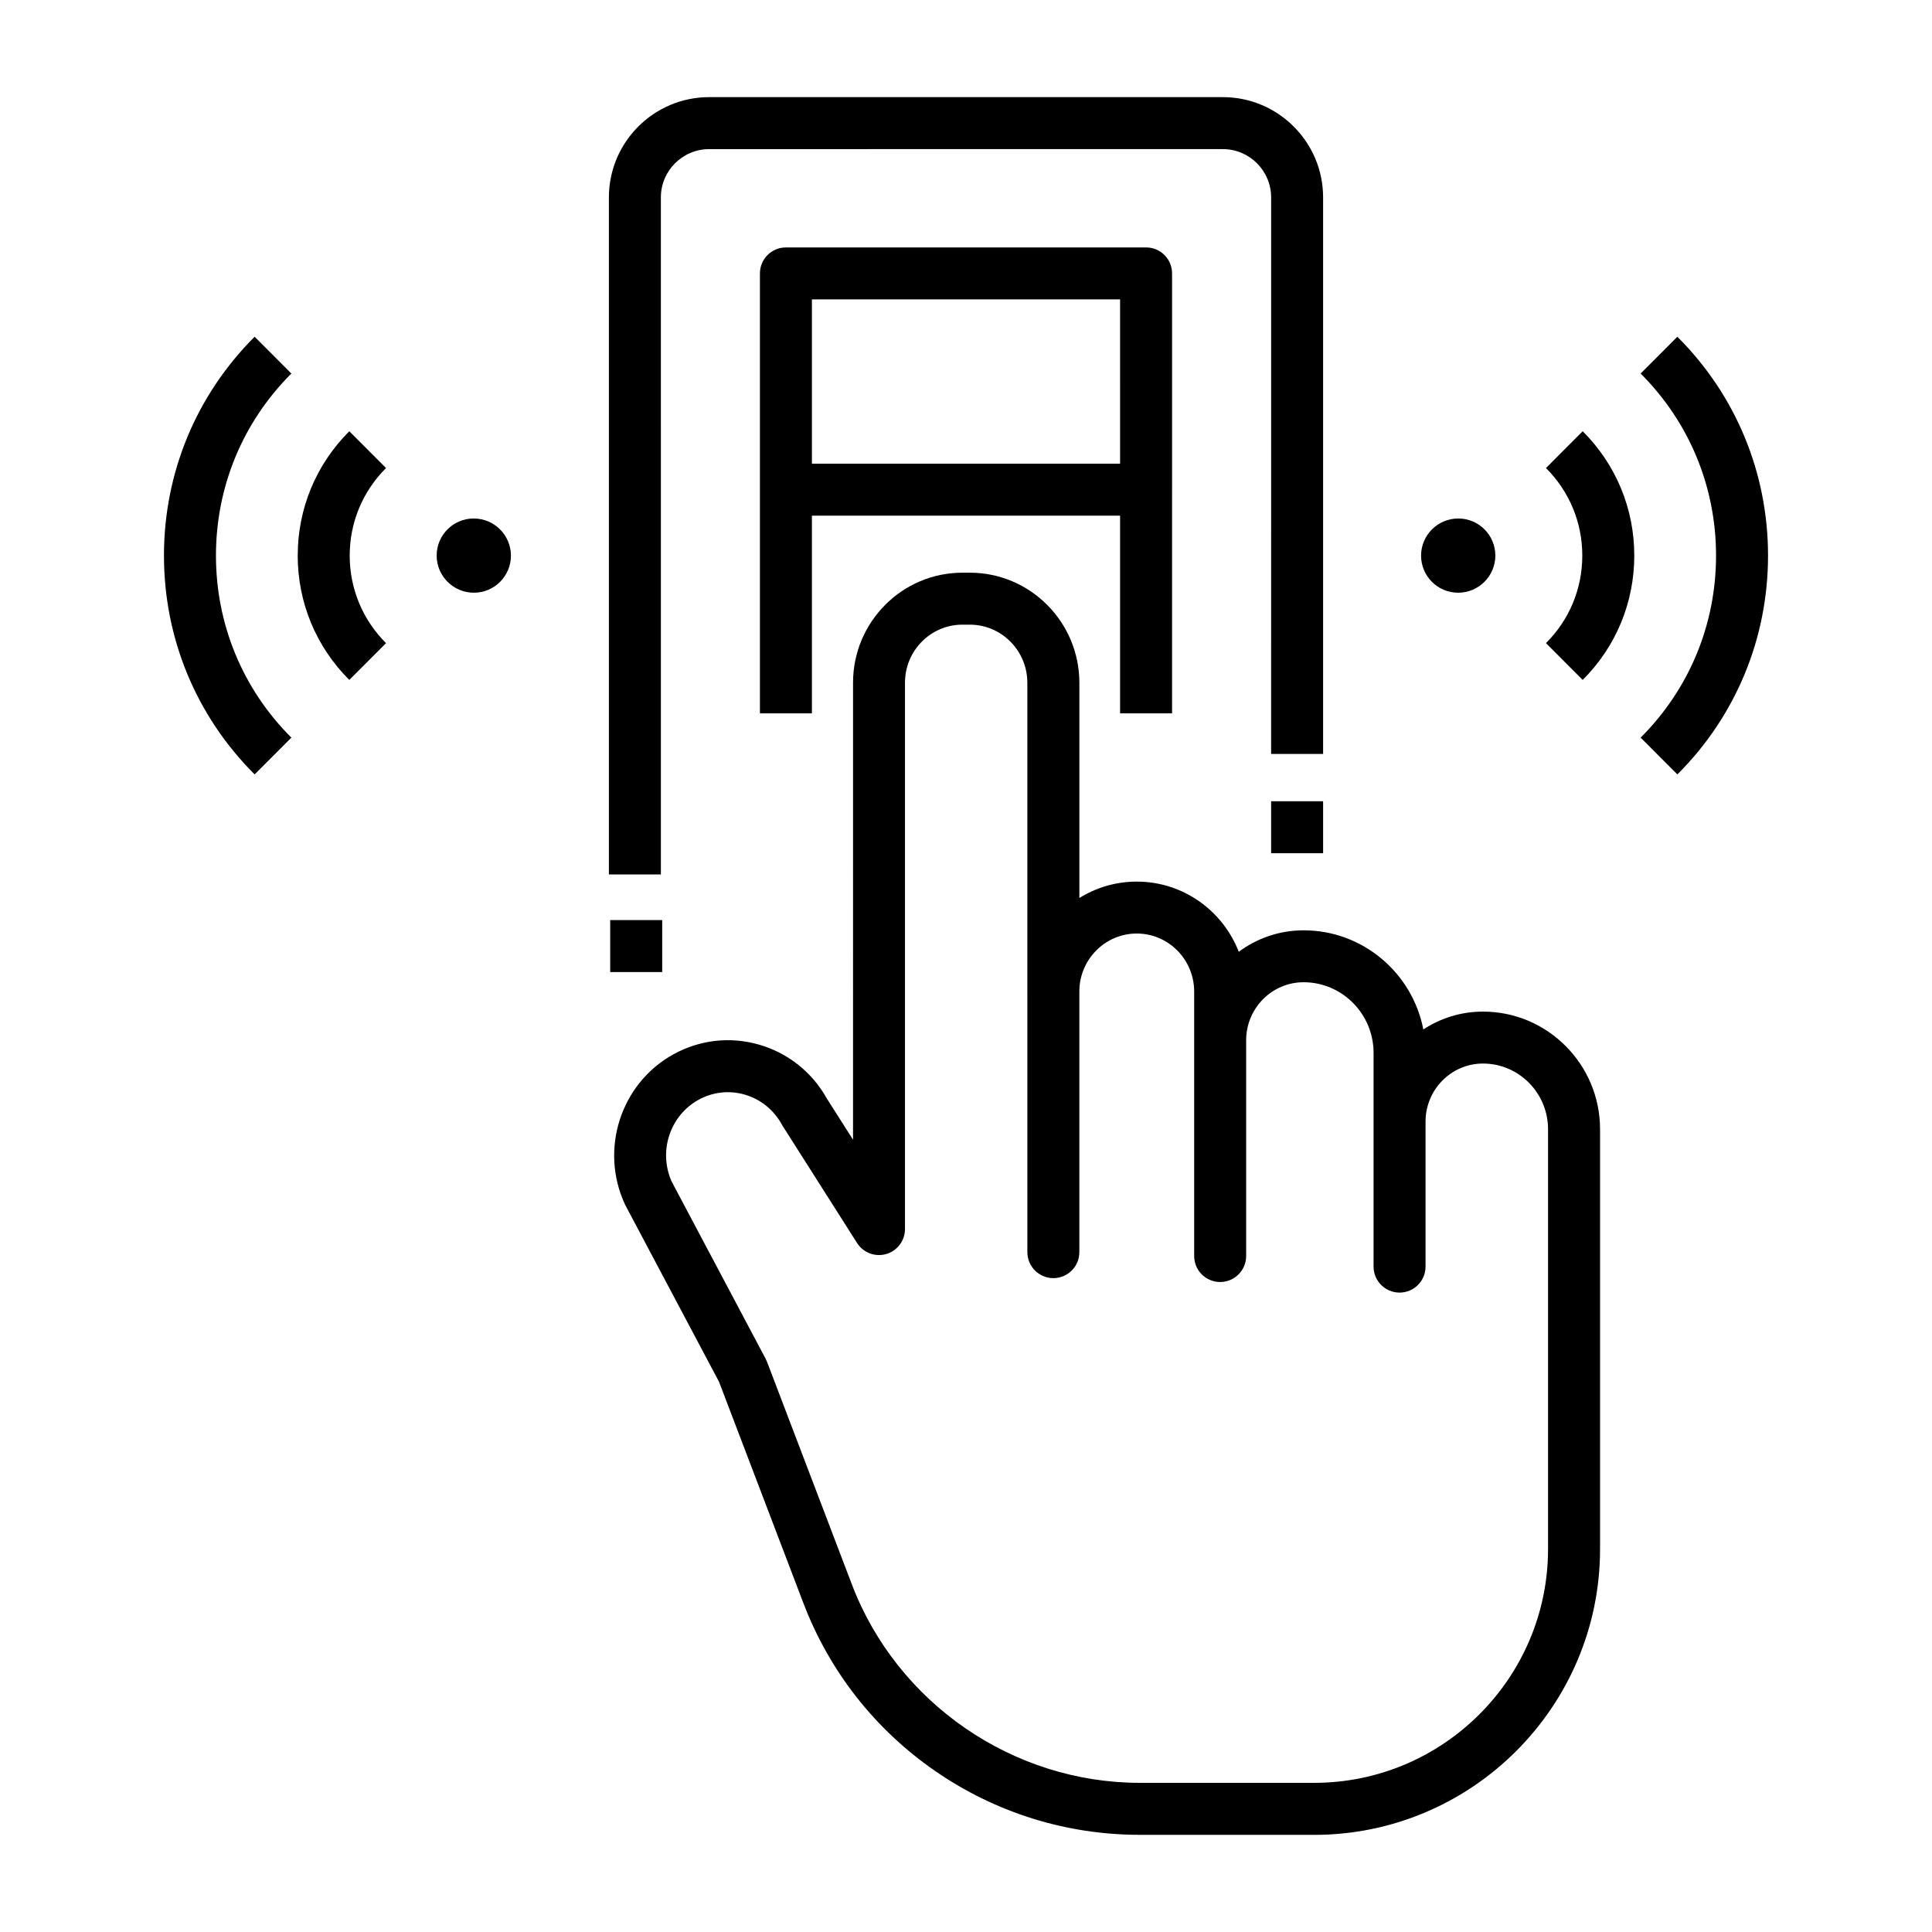
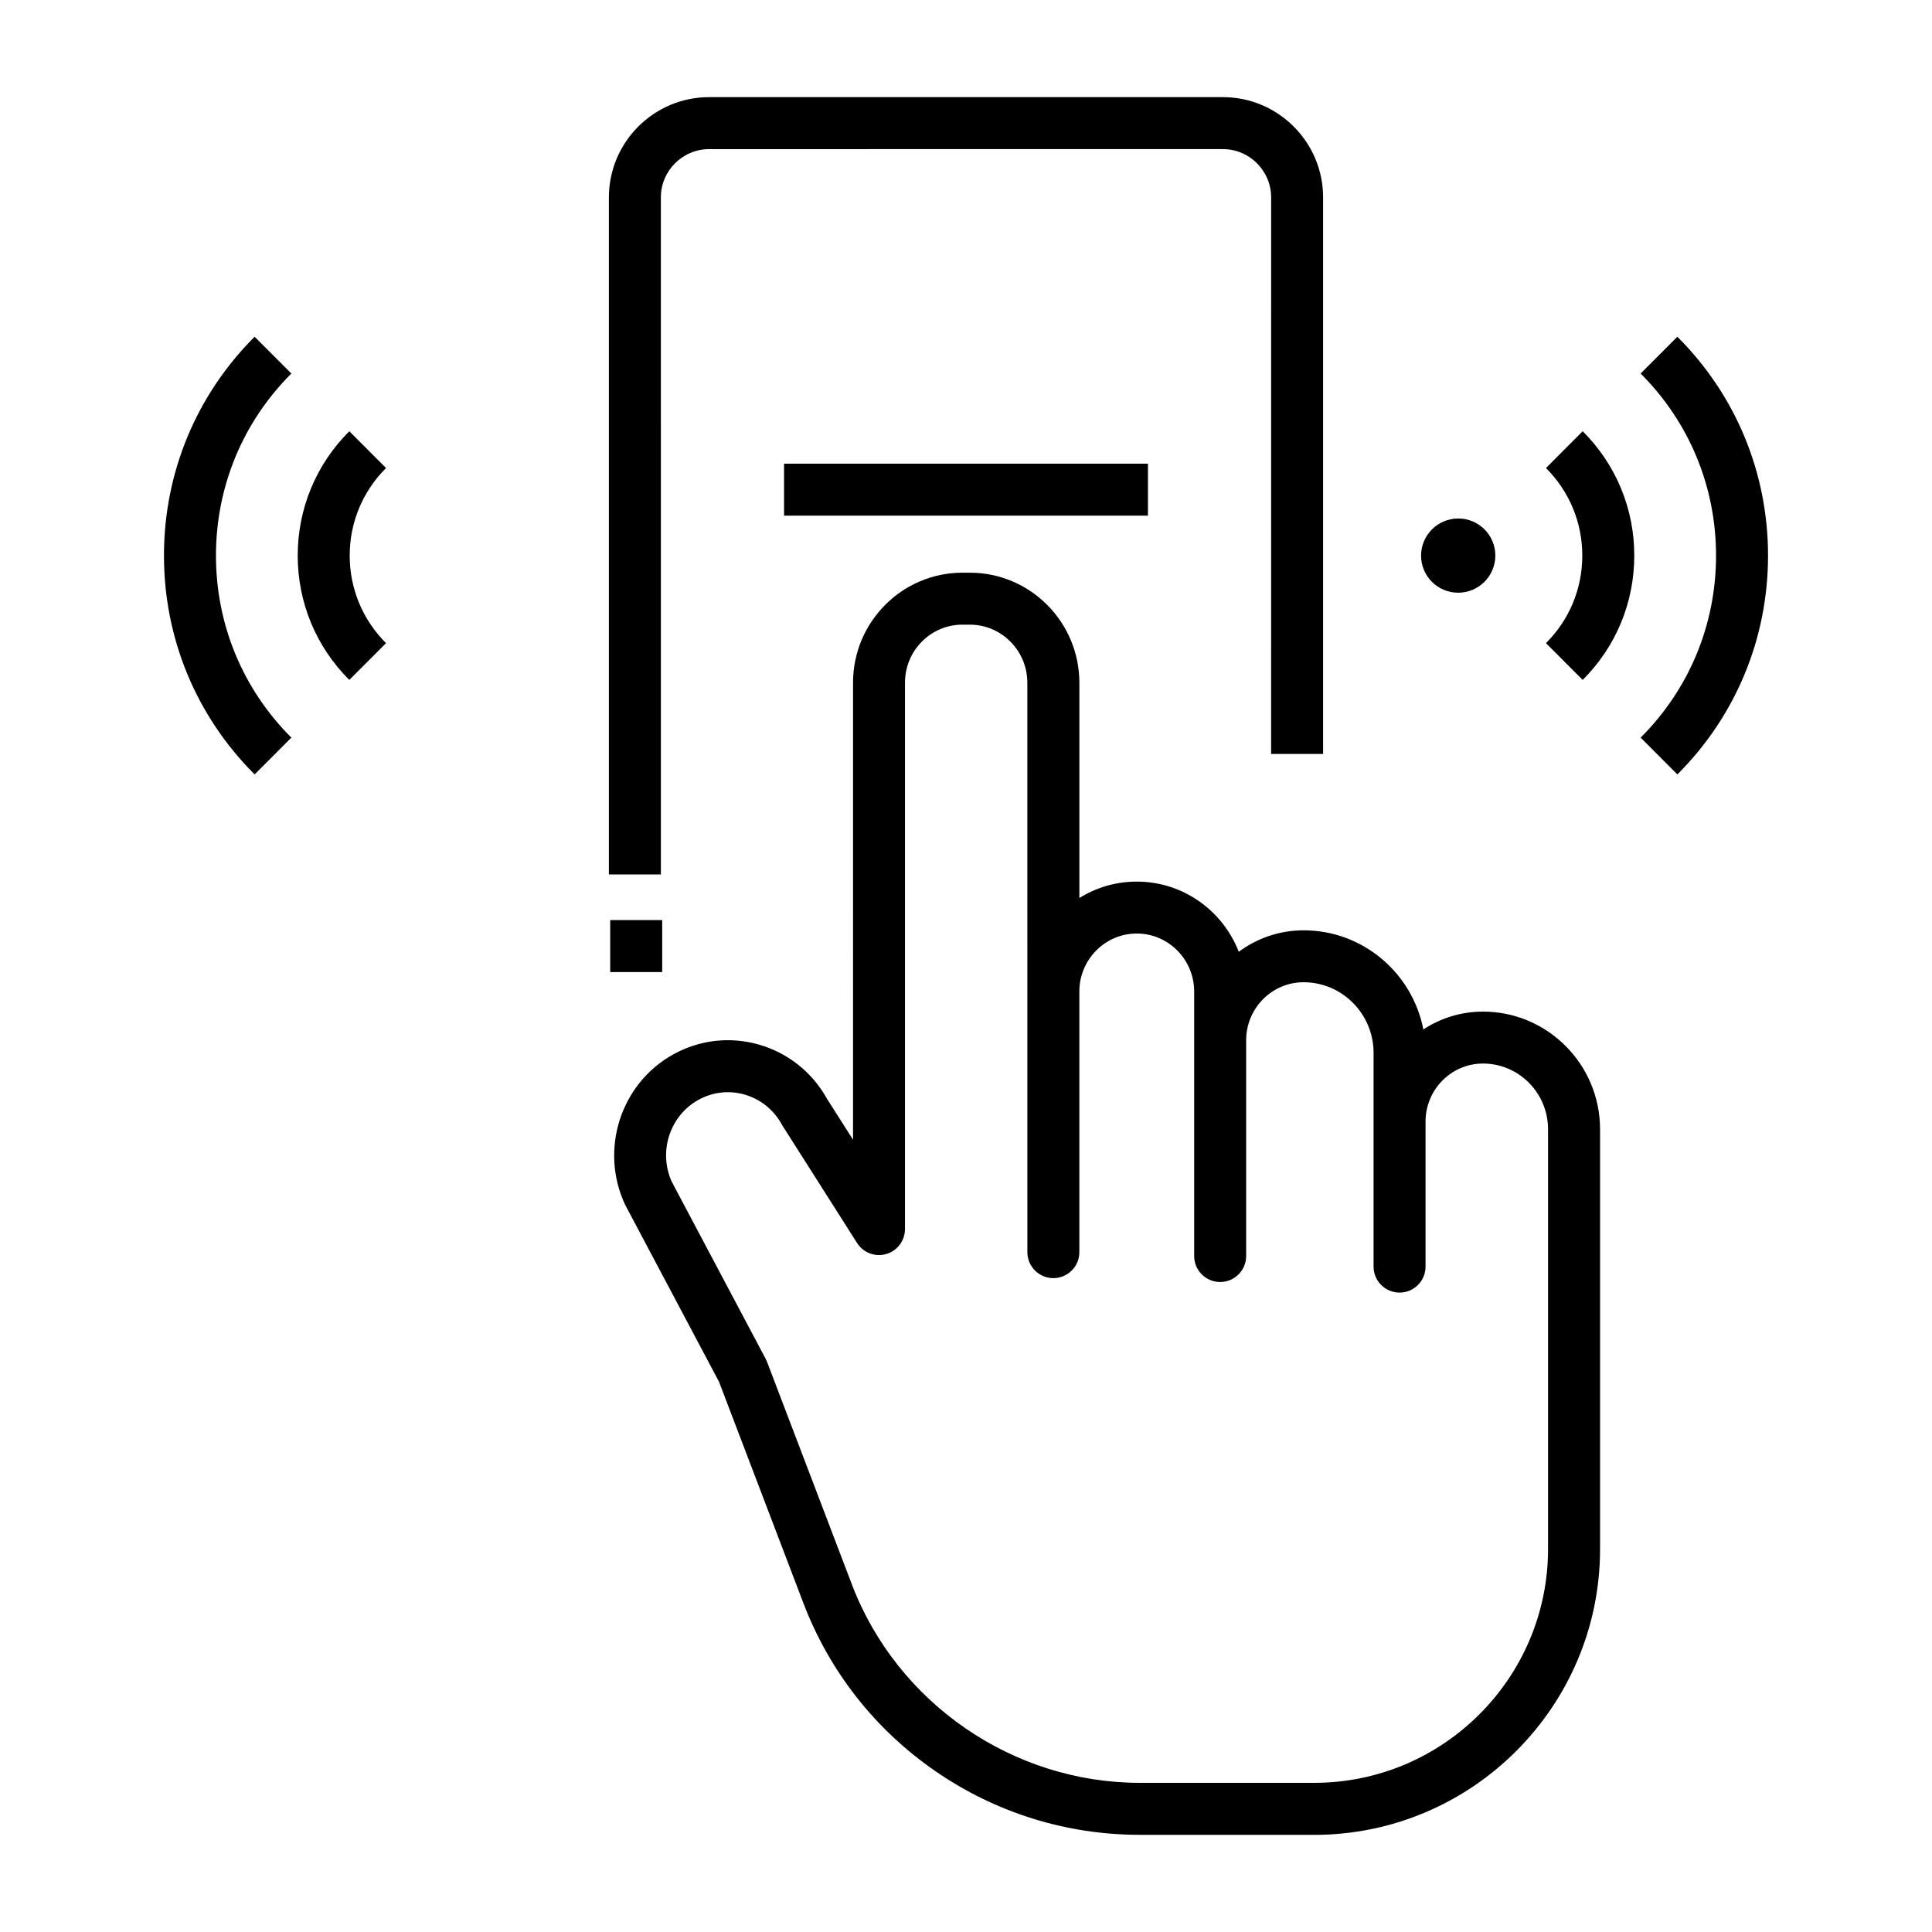
<svg xmlns="http://www.w3.org/2000/svg" fill="#000000" width="800px" height="800px" version="1.1" viewBox="144 144 512 512">
  <g>
    <path d="m588.52 349.23-9.734-9.75c12.887-12.863 19.984-29.996 19.984-48.242 0-18.246-7.098-35.379-19.984-48.246l9.734-9.75c15.496 15.469 24.027 36.062 24.027 57.996 0 21.93-8.531 42.523-24.027 57.992z" />
    <path d="m563.43 324.19-9.734-9.75c6.211-6.199 9.629-14.438 9.629-23.203s-3.418-17.004-9.629-23.203l9.734-9.75c8.816 8.801 13.672 20.504 13.672 32.953s-4.856 24.152-13.672 32.953z" />
    <path d="m540.28 291.23c0.004-5.43-4.398-9.832-9.832-9.824-5.434 0.004-9.844 4.41-9.848 9.844-0.004 5.43 4.398 9.832 9.832 9.824 5.434-0.004 9.844-4.41 9.848-9.844z" />
    <path d="m211.48 349.23c-15.492-15.469-24.027-36.062-24.027-57.992 0-21.93 8.535-42.527 24.027-57.996l9.734 9.75c-12.887 12.863-19.984 30-19.984 48.246 0 18.246 7.098 35.379 19.984 48.242z" />
    <path d="m236.57 324.19c-8.816-8.801-13.672-20.504-13.672-32.953s4.856-24.148 13.672-32.953l9.734 9.75c-6.211 6.199-9.629 14.438-9.629 23.203 0 8.762 3.418 17.004 9.629 23.203z" />
-     <path d="m259.72 291.23c-0.004-5.43 4.398-9.832 9.832-9.824 5.434 0.004 9.844 4.41 9.848 9.844 0.004 5.43-4.398 9.832-9.832 9.824-5.434-0.004-9.844-4.41-9.848-9.844z" />
    <path d="m492.26 630.25h-46.176c-19.43 0-38.156-5.828-54.156-16.848-16-11.023-28.113-26.445-35.035-44.598l-22.344-58.617-24.781-46.719c-0.059-0.109-0.113-0.219-0.164-0.332-6.75-14.578-1.098-32.031 12.867-39.738 6.996-3.859 15.066-4.762 22.727-2.547 7.656 2.219 14.02 7.289 17.938 14.293l6.926 10.895 0.004-121.12c0-16.074 13.004-29.148 28.992-29.148h1.969c16 0 29.016 13.09 29.016 29.176v57.031c4.426-2.754 9.637-4.344 15.215-4.344 12.285 0 22.812 7.723 27.027 18.598 4.812-3.574 10.762-5.688 17.191-5.688 15.703 0 28.828 11.32 31.723 26.273 4.551-2.992 9.988-4.731 15.816-4.731 17.102 0 31.016 13.992 31.016 31.191v111.23c0 41.77-33.988 75.75-75.77 75.75zm-170.23-173.06 24.883 46.918c0.133 0.25 0.25 0.508 0.352 0.773l22.496 59.016c11.988 31.445 42.656 52.574 76.32 52.574h46.176c34.184 0 61.992-27.801 61.992-61.977v-111.23c0-9.602-7.734-17.414-17.242-17.414-8.395 0-15.223 6.902-15.223 15.383v38.43c0 3.805-3.082 6.887-6.887 6.887-3.805 0-6.887-3.082-6.887-6.887v-56.633c0-10.324-8.316-18.727-18.543-18.727-8.395 0-15.223 6.902-15.223 15.383v57.172c0 3.805-3.082 6.887-6.887 6.887-3.805 0-6.887-3.082-6.887-6.887v-70.09c0-8.477-6.824-15.375-15.215-15.375-8.387 0-15.215 6.898-15.215 15.375v69.062c0 3.805-3.082 6.887-6.887 6.887-3.805 0-6.887-3.082-6.887-6.887l-0.008-150.89c0-8.492-6.836-15.402-15.242-15.402h-1.969c-8.391 0-15.215 6.898-15.215 15.375v144.8c0 3.062-2.023 5.758-4.965 6.613-2.938 0.855-6.094-0.332-7.734-2.918l-19.734-31.051c-0.078-0.121-0.152-0.246-0.223-0.375-2.137-3.883-5.621-6.688-9.812-7.902-4.125-1.195-8.473-0.703-12.242 1.375-7.613 4.203-10.711 13.719-7.094 21.734z" />
    <path d="m351.78 266.88h96.434v13.777h-96.434z" />
-     <path d="m454.61 333.04h-13.777l0.004-109.7h-81.672v109.7h-13.777v-116.58c0-3.805 3.082-6.887 6.887-6.887h95.449c3.805 0 6.887 3.082 6.887 6.887z" />
-     <path d="m480.86 356.34h13.777v13.773h-13.777z" />
    <path d="m305.71 387.83h13.777v13.773h-13.777z" />
    <path d="m319.14 375.74h-13.777v-179.43c0-14.648 11.918-26.566 26.566-26.566h136.14c14.648 0 26.566 11.918 26.566 26.566v147.49h-13.777l0.004-147.49c0-7.051-5.738-12.793-12.793-12.793l-136.14 0.004c-7.055 0-12.793 5.738-12.793 12.793z" />
  </g>
</svg>